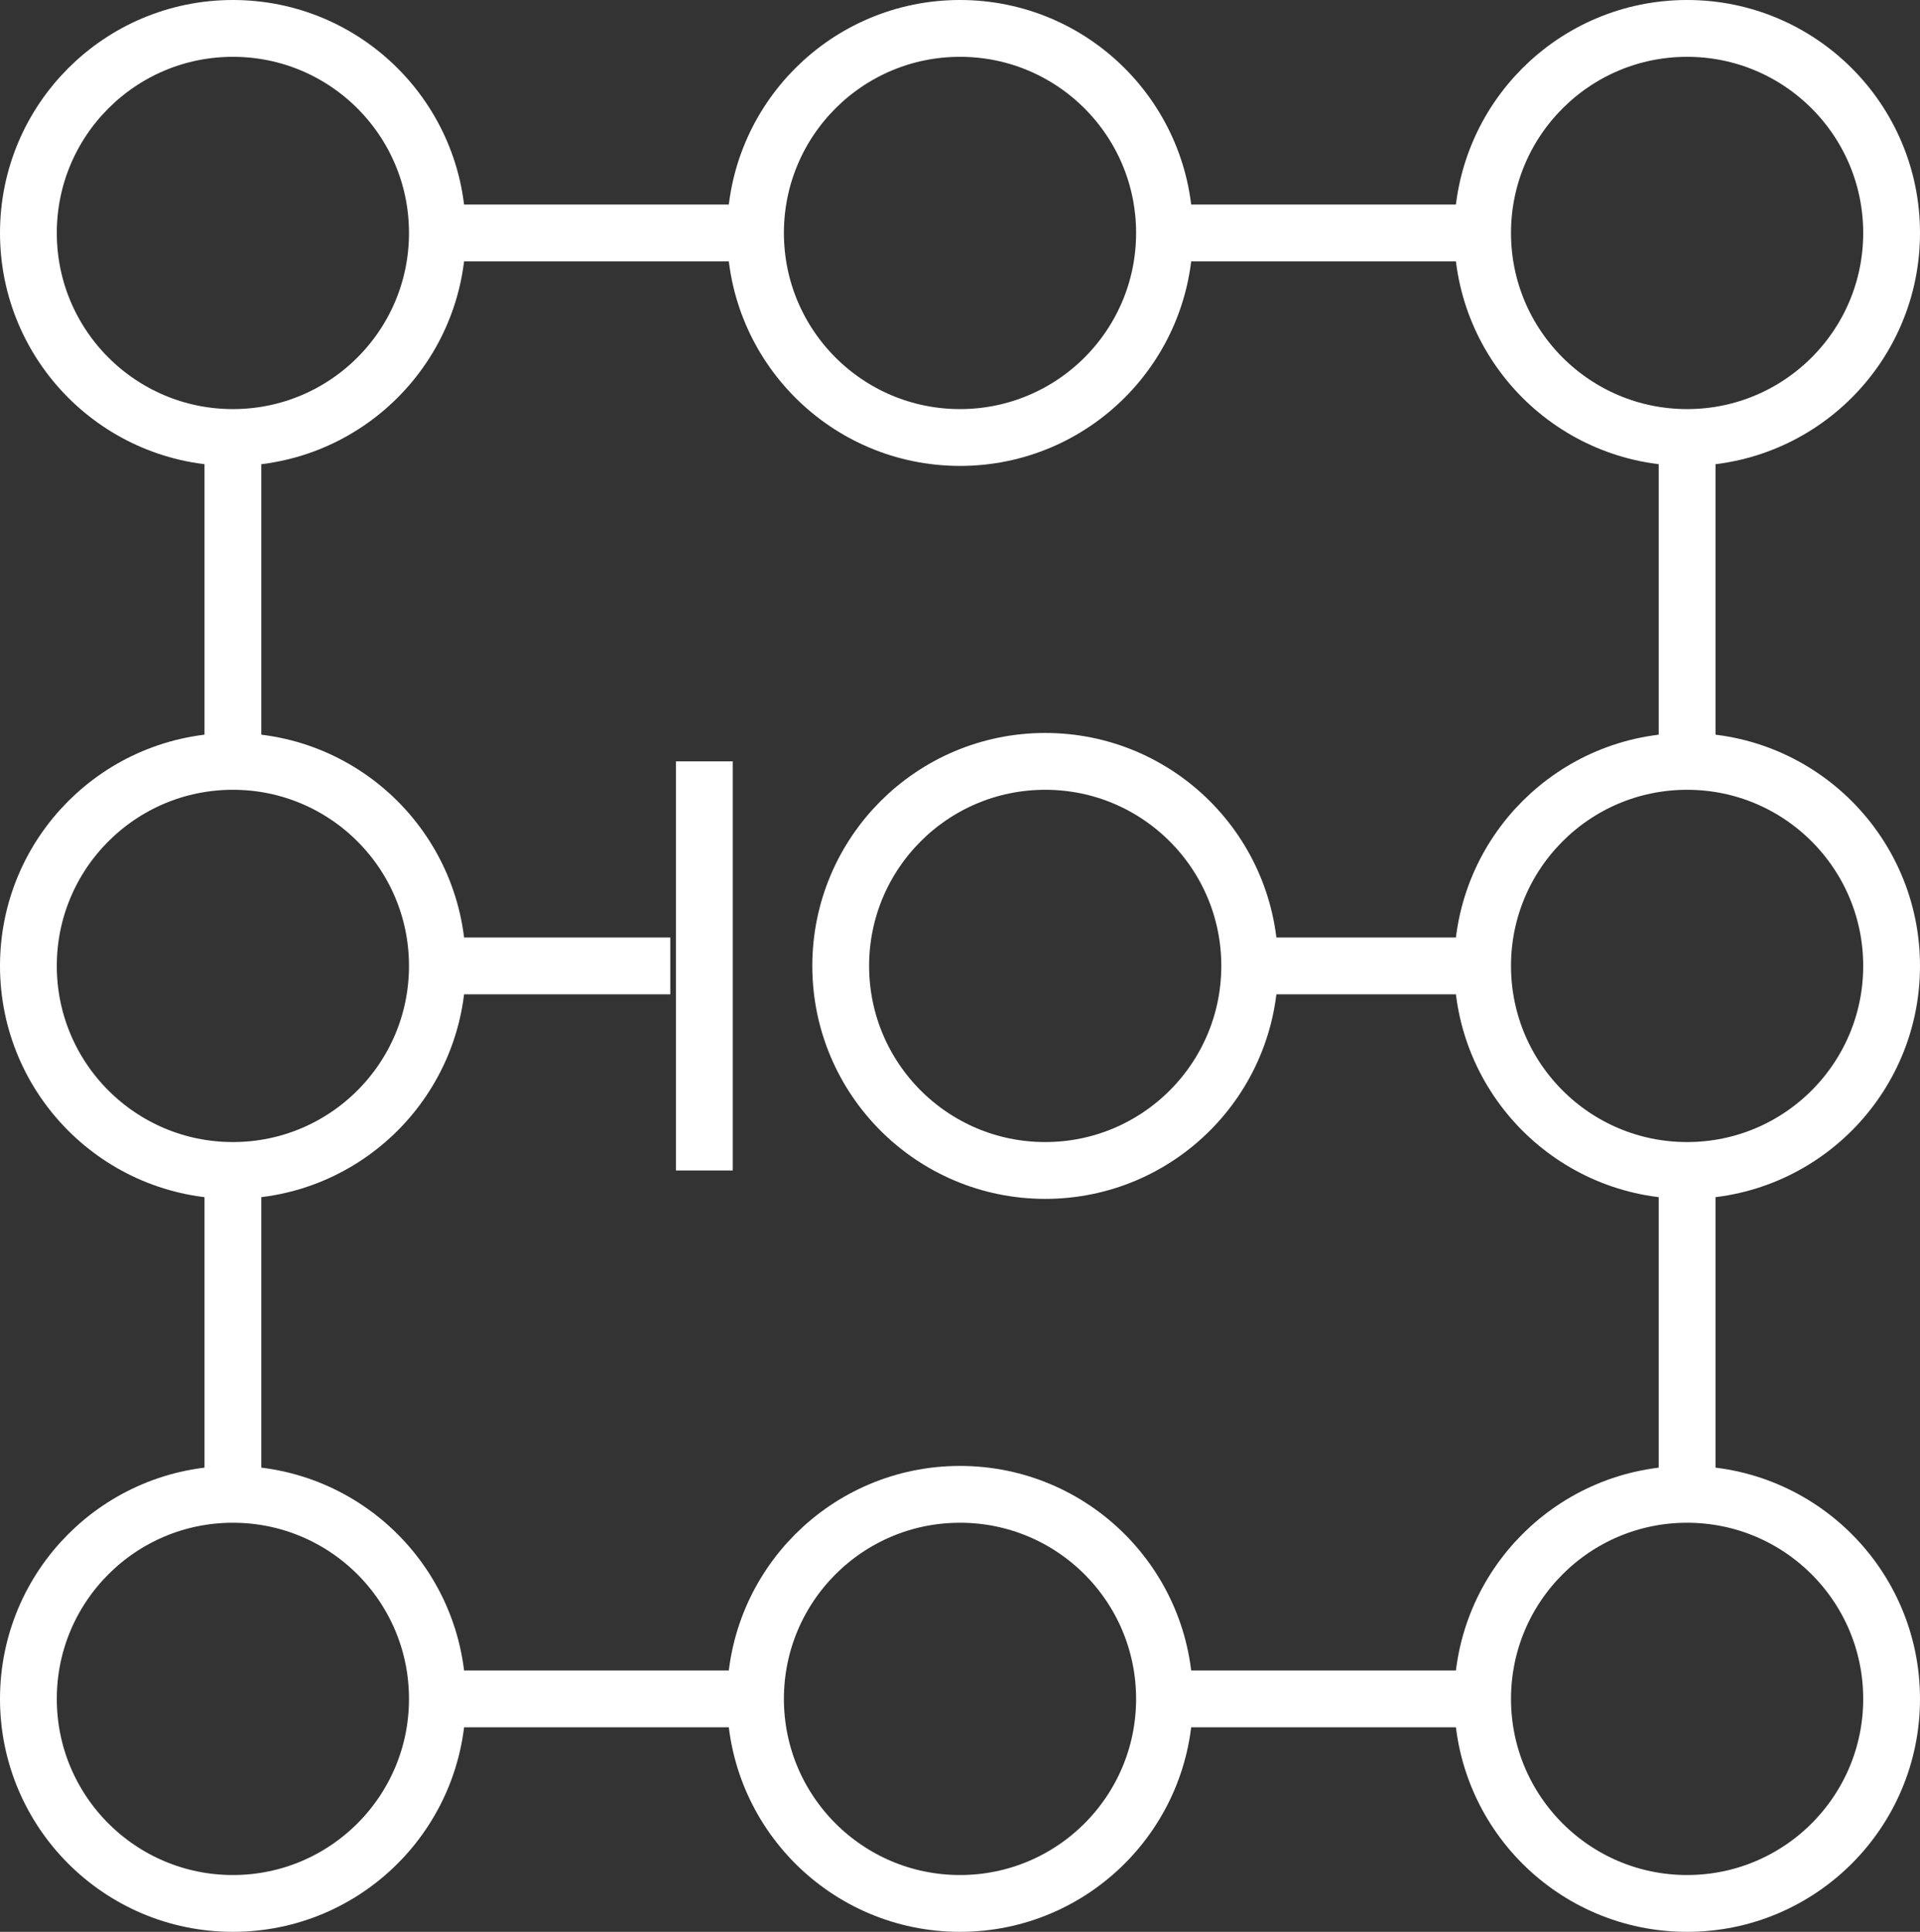
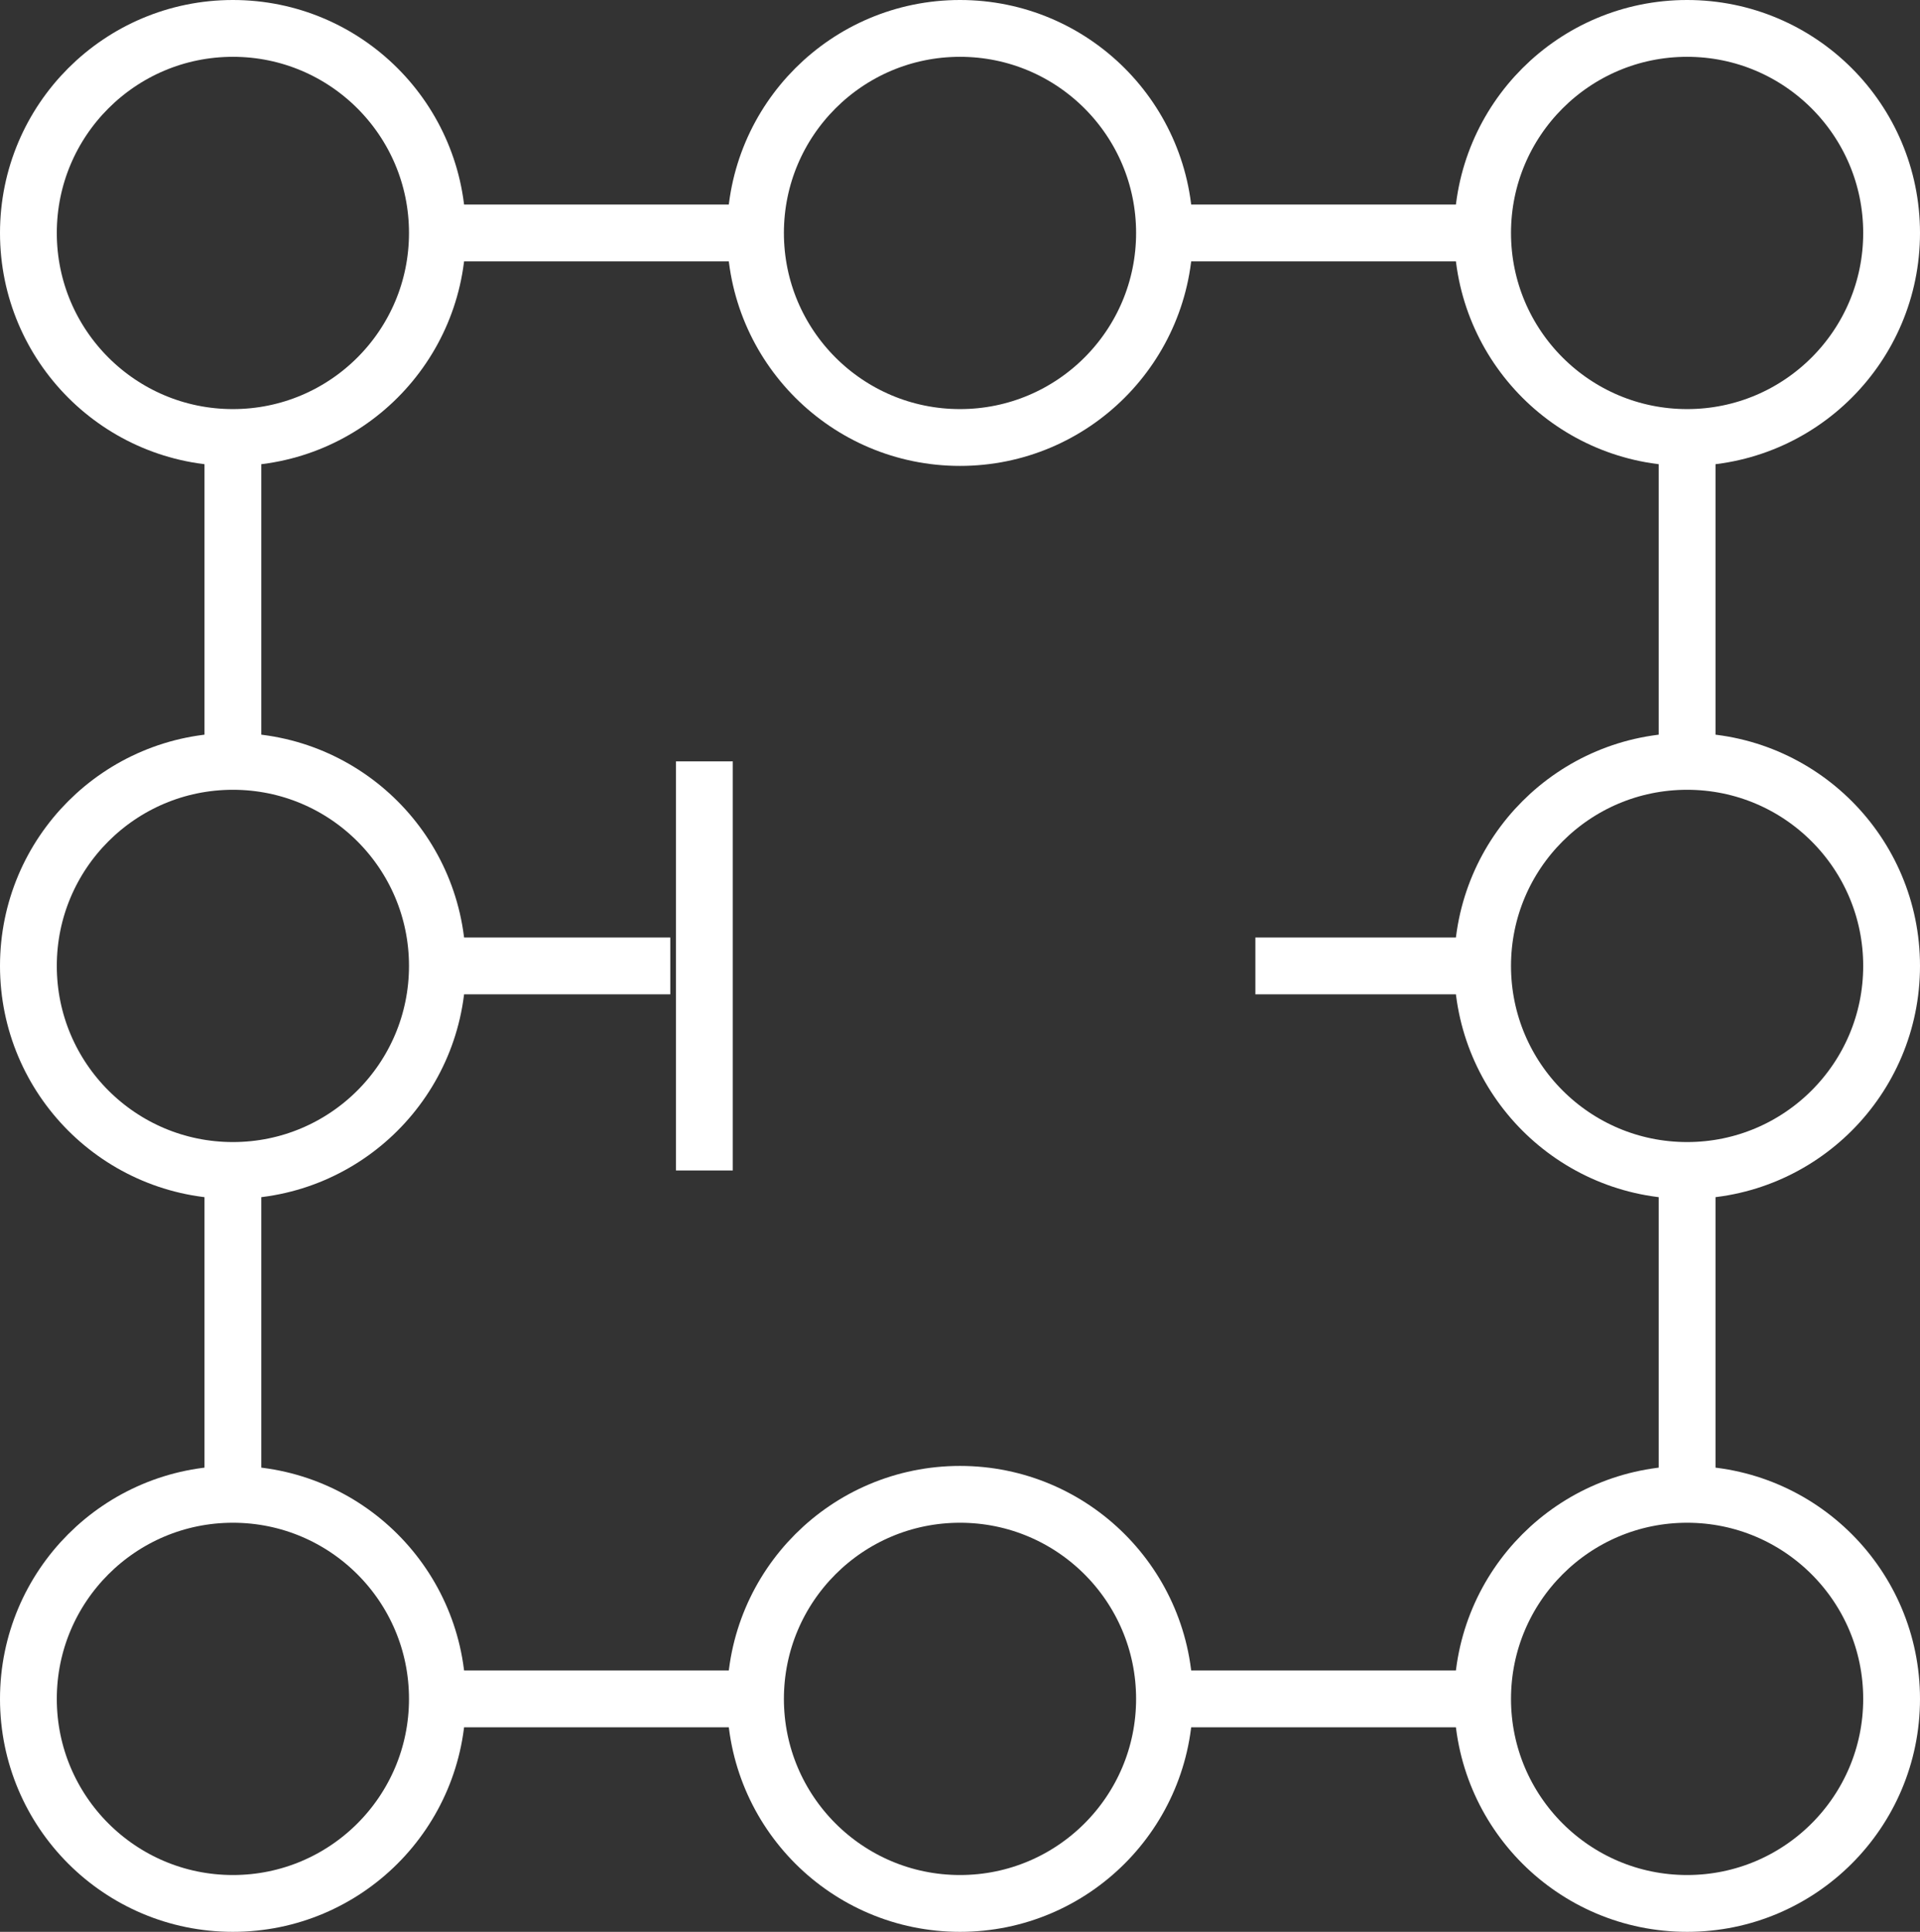
<svg xmlns="http://www.w3.org/2000/svg" version="1.1" id="Layer_1" x="0" y="0" viewBox="0 0 33.8 34" xml:space="preserve">
  <rect x="0" y="0" width="33.8" height="34" fill="#333333" stroke="none" />
  <style>.st0{fill:none;stroke:#fff;stroke-miterlimit:10}</style>
  <circle class="st0" cx="4.1" cy="4.1" r="3.6" />
  <circle class="st0" cx="16.9" cy="4.1" r="3.6" />
  <circle class="st0" cx="29.7" cy="4.1" r="3.6" />
  <circle class="st0" cx="4.1" cy="17" r="3.6" />
-   <circle class="st0" cx="18.4" cy="17" r="3.6" />
  <circle class="st0" cx="29.7" cy="17" r="3.6" />
  <circle class="st0" cx="4.1" cy="29.9" r="3.6" />
  <circle class="st0" cx="16.9" cy="29.9" r="3.6" />
  <circle class="st0" cx="29.7" cy="29.9" r="3.6" />
  <path class="st0" d="M4.1 7.8v5.6M29.7 7.8v5.6M4.1 20.7v5.5M29.7 20.7v5.5M12.4 20.6v-7.2M26.1 29.9h-5.5M13.3 29.9H7.8M26.1 4.1h-5.5M26.1 17h-4M11.8 17h-4M13.3 4.1H7.8" />
</svg>